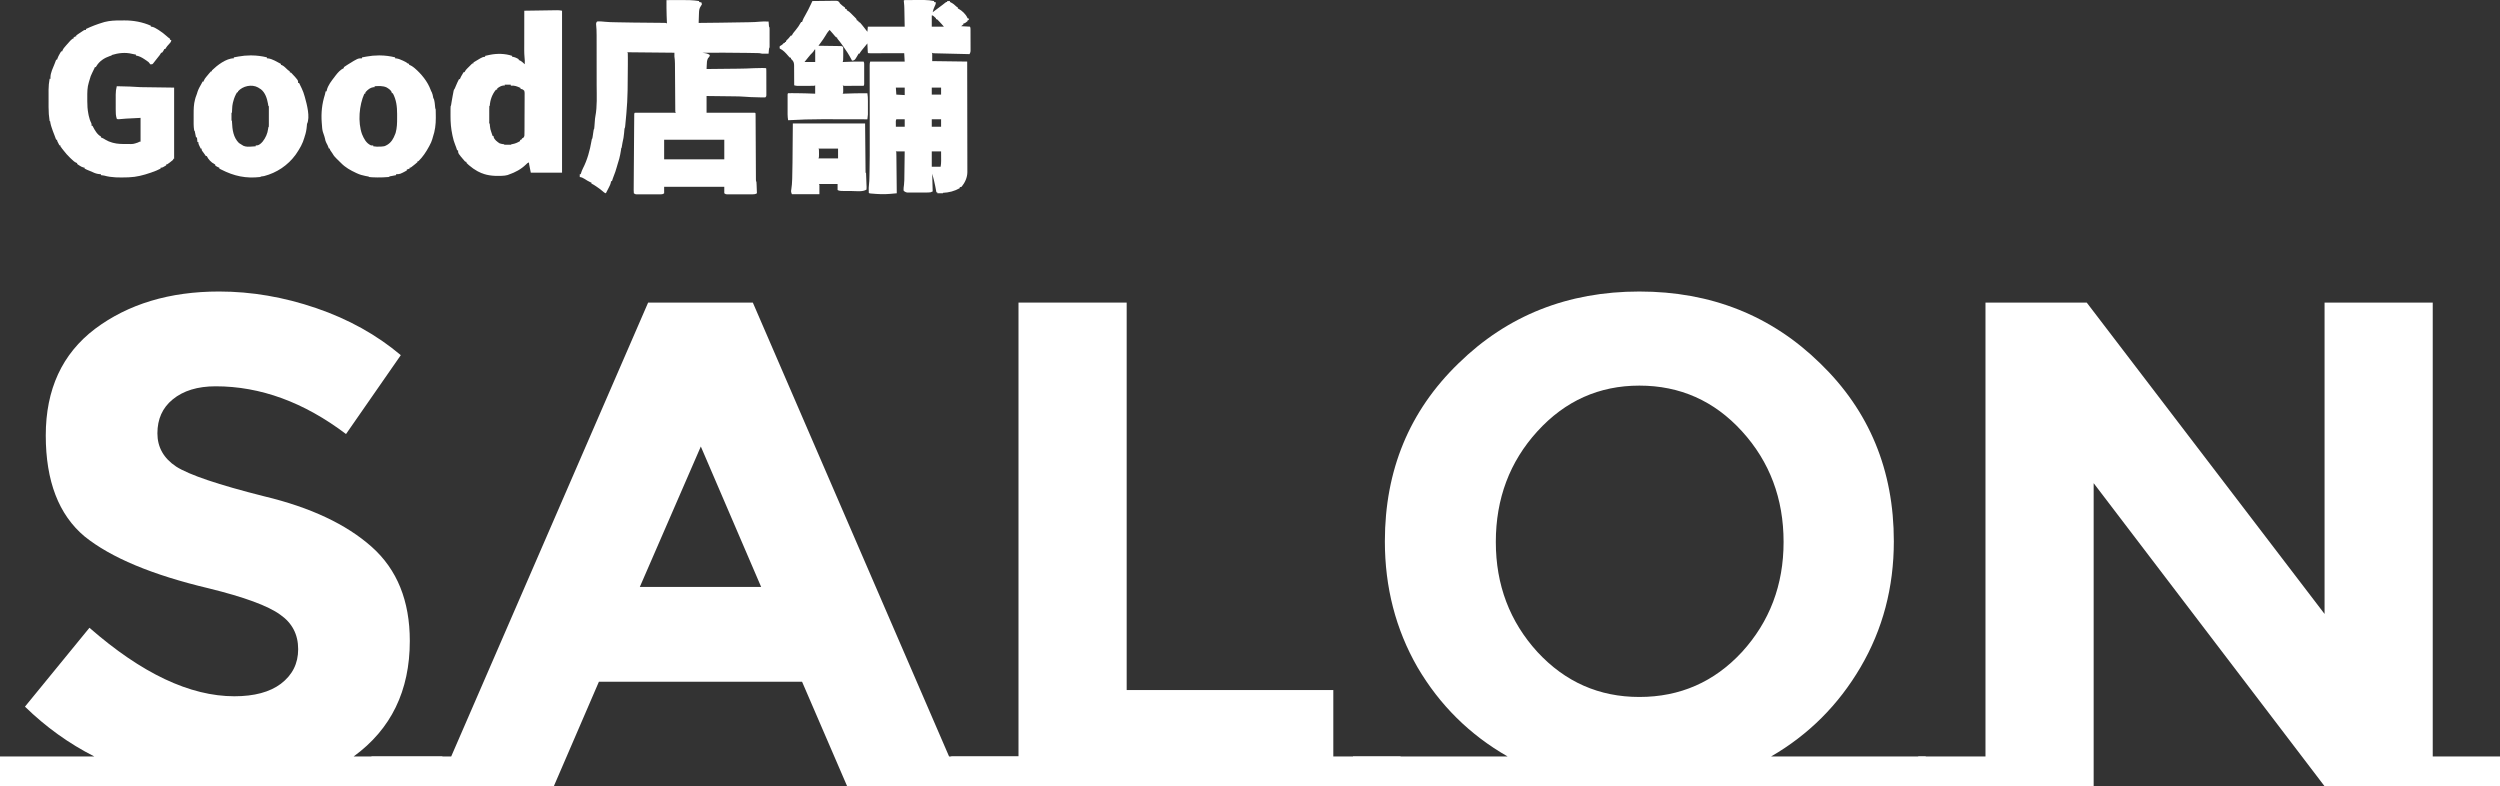
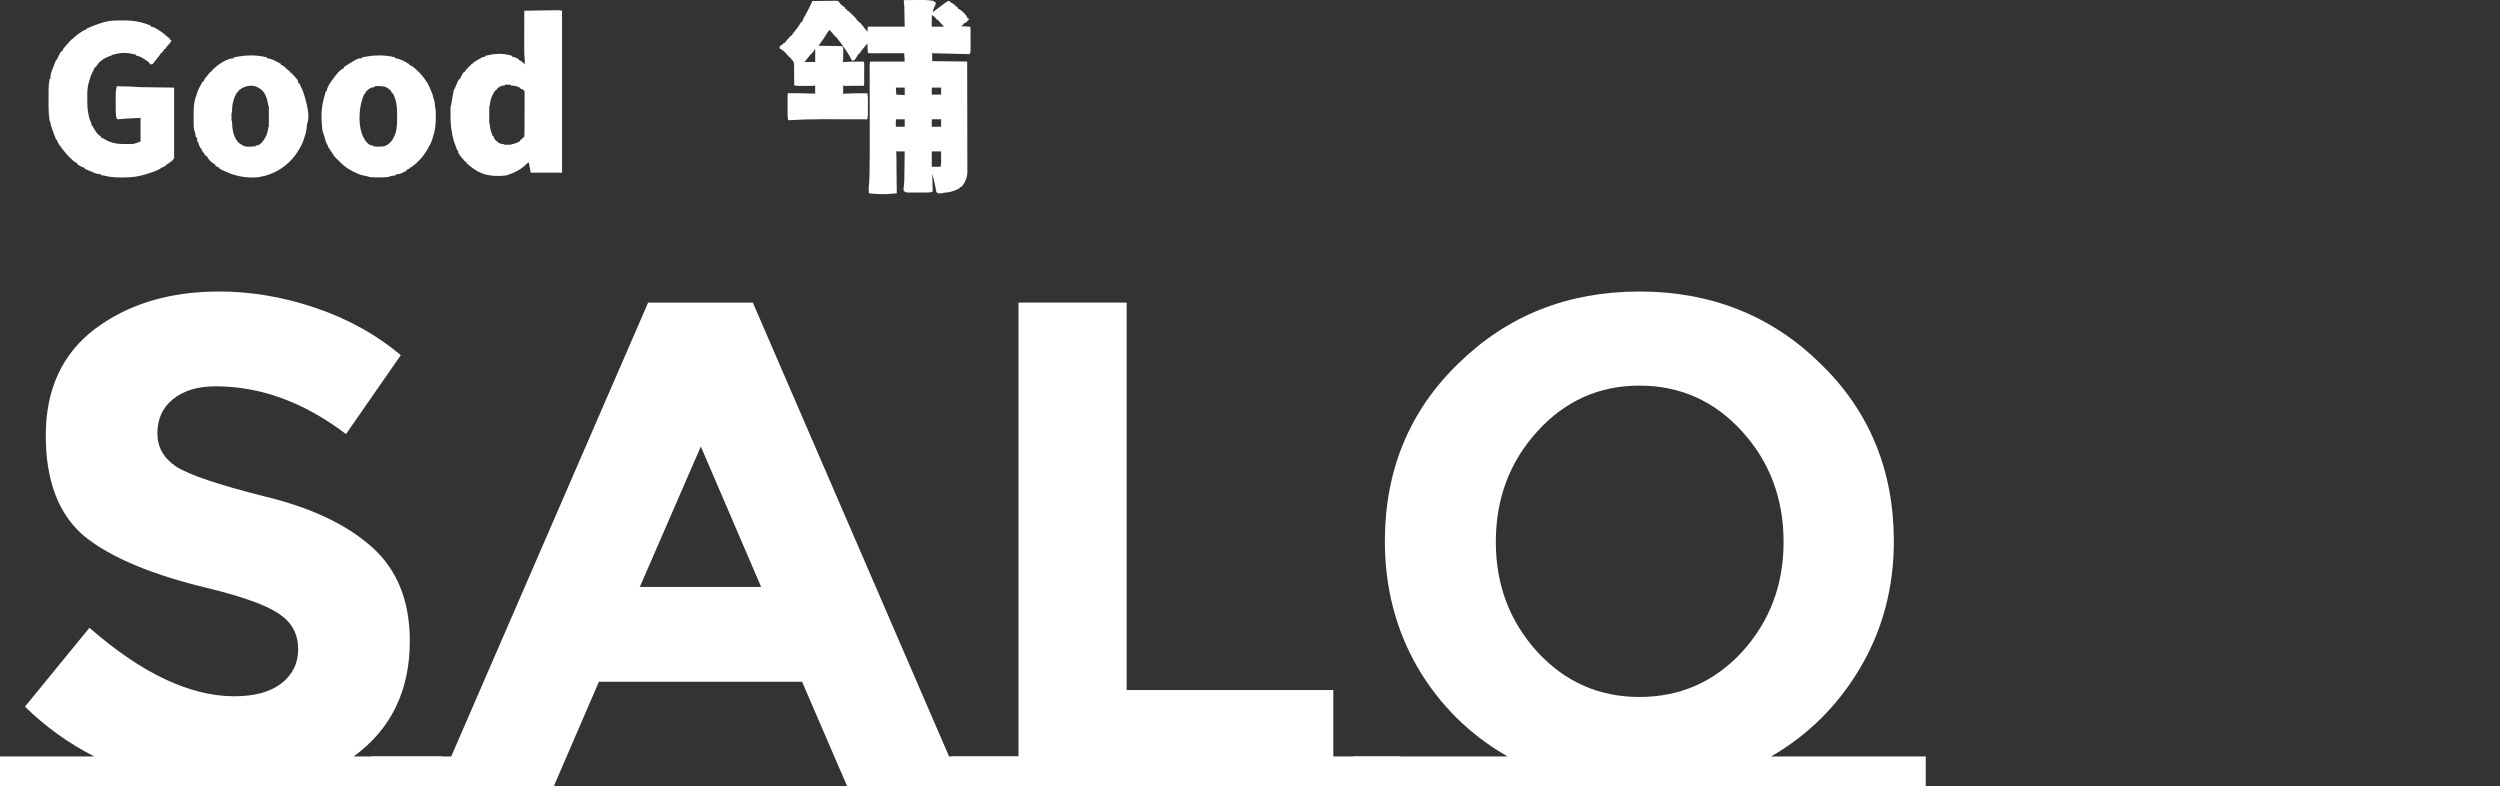
<svg xmlns="http://www.w3.org/2000/svg" fill="none" height="178" viewBox="0 0 566 178" width="566">
  <rect x="0" y="0" width="566" height="178" fill="#333333" stroke="none" />
  <g fill="#fff">
    <path d="m205.22.011c.158-.001.158-.001.32-.002.173-0.0.173-0.0.35-0.0.178-.001.178-.001.36-.001.252-.001.505-.001.757-.001.383-0.0.766-.002 1.148-.004.246-0.0.491-.001.737-.001.113-.001.226-.002.343-.002.767.002 1.492.09 2.244.237v.211c.209.052.209.052.423.105-.044.351-.146.62-.31.929-.221.42-.33.821-.429 1.284.076-.057.153-.115.232-.174.106-.079.213-.159.322-.241.085-.064.085-.064.171-.129.296-.222.593-.443.889-.664.109-.082.219-.164.332-.248.15-.112.15-.112.303-.226.194-.147.384-.298.571-.454.241-.183.241-.183.452-.183 0-.07 0-.139 0-.211h.633v.211c.059.028.118.057.178.086.519.266.892.55 1.3.968.105.07.209.139.317.211v.211c.061.028.122.056.186.085.732.391 1.574 1.179 1.926 1.936.096.23.096.23.421.298-.035.104-.07.209-.105.316-.07 0-.14 0-.212 0v.211c-.154.136-.154.136-.356.277-.066.047-.132.094-.2.142-.183.108-.183.108-.394.108v.211c-.174.139-.348.278-.527.422.661.035 1.323.07 2.005.105.132.264.12.445.121.741.001.166.001.166.002.335v.363c.001.123.001.245.002.372v.78c.001.398.002.796.004 1.194.001.252.001.504.001.757.001.119.002.239.002.362 0 .111 0 .222-.001.337.001.098.001.195.001.296-.028.275-.098.447-.237.683-1.084-.025-2.168-.051-3.251-.077-.503-.012-1.006-.024-1.51-.036-.485-.011-.97-.023-1.455-.035-.186-.004-.371-.009-.557-.013-.259-.006-.518-.012-.777-.019-.077-.002-.154-.003-.234-.005-.531-.015-.531-.015-.766-.132.034.07.069.139.105.211v1.686c2.613.035 5.225.07 7.917.105.007 3.273.013 6.546.016 9.819 0 .387.001.773.001 1.16v.233c.002 1.245.004 2.491.007 3.736.003 1.278.005 2.557.006 3.835 0 .789.001 1.577.004 2.366.002.605.002 1.21.002 1.815 0 .248 0 .496.002.744.001.339.001.678 0 1.016.001.098.002.195.003.296-.009 1.239-.529 2.375-1.308 3.327-.227.073-.227.073-.422.105v.211c-1.173.672-2.453.998-3.8 1.054v.105c-.418 0-.836 0-1.267 0 0-.07 0-.139 0-.211-.069 0-.139 0-.211 0-.027-.151-.027-.151-.054-.306-.142-.783-.297-1.561-.48-2.335-.017-.073-.034-.145-.052-.22-.109-.456-.235-.903-.364-1.354.035 1.321.07 2.643.106 4.005-.406.202-.545.237-.976.24-.11.001-.22.002-.334.003-.178-0-.178-0-.359-0-.183.001-.183.001-.371.001-.258.001-.517.001-.776 0-.395-0-.791.002-1.187.005-.251 0-.502 0-.754 0-.118.001-.236.002-.358.003-.111-.001-.221-.001-.335-.002-.146 0-.146 0-.294 0-.332-.048-.532-.159-.801-.356-.055-.232-.055-.232-.039-.494.005-.128.005-.128.01-.258.021-.214.049-.428.082-.64.088-.707.078-1.42.086-2.131.002-.157.005-.314.007-.471.006-.411.011-.822.016-1.233.005-.42.011-.841.017-1.261.011-.823.022-1.646.032-2.469-.661 0-1.323 0-2.005 0 .035.07.069.139.105.211.013.293.02.583.022.875.001.09.002.181.003.274.004.3.006.6.009.9.002.208.004.415.006.623.006.547.011 1.094.017 1.641.005.558.011 1.116.017 1.674.011 1.095.022 2.191.032 3.286-.389.035-.778.069-1.167.104-.11.01-.22.02-.332.03-1.439.127-2.825.059-4.263-.077-.087-.008-.174-.017-.264-.025-.202-.031-.202-.031-.307-.137-.011-.248-.014-.496-.014-.744 0-.136 0-.272 0-.412.004-.279.028-.534.065-.813.061-.47.078-.937.087-1.411.002-.092.005-.184.007-.278.007-.303.013-.607.019-.91.002-.106.005-.212.007-.322.05-2.444.052-4.887.047-7.331-.001-.606-.002-1.213-.002-1.819-.001-1.527-.003-3.053-.005-4.58-.003-1.665-.005-3.33-.006-4.996-.001-.718-.002-1.437-.003-2.155-.001-.443-.001-.886-.001-1.329-.001-.206-.001-.411-.002-.617 0-.28 0-.559 0-.839-.001-.082-.001-.164-.001-.248 0-.333.012-.595.118-.913h7.811c-.034-.626-.069-1.252-.105-1.897-.246.001-.492.001-.745.002-.809.002-1.619.003-2.429.004-.491.001-.982.001-1.473.003-.474.001-.948.002-1.421.002-.181 0-.363.001-.544.001-.252.001-.505.001-.758.001-.113.001-.113.001-.229.001-.517-.001-.517-.001-.635-.118-.016-.157-.026-.314-.033-.471-.007-.142-.007-.142-.013-.287-.005-.1-.009-.199-.013-.302-.005-.1-.009-.2-.014-.303-.011-.248-.022-.496-.032-.744-.414.474-.812.956-1.194 1.456-.07.09-.07.09-.141.183-.252.326-.252.326-.46.68-.069 0-.139 0-.211 0-.027.058-.055.117-.083.177-.144.276-.305.532-.477.792-.061.093-.122.185-.184.281-.241.265-.382.301-.733.331-.072-.142-.072-.142-.144-.286-.541-1.055-1.171-2.019-1.862-2.98-.08-.113-.161-.226-.243-.342-.294-.409-.59-.811-.918-1.193-.211-.257-.211-.257-.211-.468-.07 0-.14 0-.211 0-.157-.155-.157-.155-.337-.369-.065-.076-.129-.152-.196-.231-.102-.121-.102-.121-.206-.244-.139-.158-.277-.316-.416-.474-.108-.123-.215-.246-.323-.369-.081.093-.161.187-.244.283-.068.079-.068.079-.138.159-.176.228-.317.468-.463.717-.386.632-.792 1.24-1.239 1.831-.044.058-.087.115-.132.174-.105.14-.211.279-.317.419.066.001.133.002.202.003.696.009 1.391.02 2.086.031.26.004.519.008.779.011.373.005.745.011 1.118.017.116.001.233.002.353.004.108.002.216.004.327.006.095.001.19.003.288.004.23.029.23.029.441.24.026.299.026.299.024.678v.411c-.001.071-.002.142-.002.215-.002.216-.002.432-.002.648-.005 1.059-.005 1.059-.126 1.42.131-.008.262-.015.396-.023 1.453-.079 2.9-.095 4.354-.082.127.254.119.412.12.696 0 .101 0 .201.001.305-.001.163-.001.163-.001.33v.338.708c-.001.362 0 .724 0 1.087v.687c0 .109 0 .218.001.33-.001.151-.001.151-.001.305 0 .089-.001.177-.001.269-.013.216-.013.216-.119.427-.642.003-1.285.004-1.927.006-.219.001-.438.001-.656.002-.314.001-.628.002-.942.002-.098.001-.196.001-.298.002-.09 0-.181 0-.275 0-.08 0-.16.001-.243.001-.197-.013-.197-.013-.409-.118.035.07.07.139.106.211.01.246.014.492.013.738 0 .133.001.265.001.402-.014.336-.014.336-.12.547.076-.003.152-.006.23-.01 1.789-.074 3.574-.111 5.365-.096.098.58.121 1.138.119 1.725.001.093.001.186.001.281 0 .196 0 .391-.001.586 0 .297 0 .594.001.891 0 .191 0 .382-.001.572.001.088.001.176.001.266 0 .126 0 .126-.001.255v.22c-.019.371-.07.735-.119 1.103-.064-0-.129-0-.195-.001-1.589-.005-3.178-.008-4.767-.01-.768-.001-1.537-.003-2.305-.005-.89-.003-1.78-.004-2.67-.005-.073 0-.145 0-.22 0-2.6 0-5.192.074-7.788.231-.068-.438-.118-.861-.119-1.304 0-.105-.001-.21-.001-.319 0-.111.001-.222.001-.337 0-.173 0-.173-.001-.35 0-.243.001-.486.001-.73.001-.374 0-.748-.001-1.122 0-.236.001-.473.001-.709 0-.112-.001-.225-.001-.341 0-.103.001-.206.001-.312 0-.091 0-.182 0-.276.014-.208.014-.208.119-.313.182-.011.364-.014.546-.014.117-0.0.234-0.0.354-.001.192.001.192.001.387.001.13 0.0.26 0.0.394.001 1.482.007 2.961.06 4.442.118 0-.626 0-1.252 0-1.897-.07.035-.14.07-.211.105-.303.01-.604.015-.907.014-.09 0-.18 0-.273 0-.191 0-.381-0-.572-.001-.292-.001-.583 0-.875.001-.185-0-.371-0-.556-.001-.087 0-.174.001-.264.001-.082-0-.164-.001-.248-.001-.071-0-.143-0-.217-0-.219-.014-.416-.059-.627-.119 0-.064 0-.129 0-.195 0-.672-.004-1.344-.011-2.016-.002-.251-.002-.501-.002-.752 0-.361-.004-.721-.008-1.082.001-.111.002-.223.003-.338-.011-.55-.039-.896-.41-1.319-.058-.055-.116-.11-.176-.167-.135-.139-.135-.139-.135-.35-.157-.052-.157-.052-.317-.105-.155-.161-.155-.161-.323-.369-.528-.621-1.134-1.302-1.894-1.633-.033-.244-.033-.244 0-.527.238-.165.238-.165.528-.316.114-.114.114-.114.231-.231.063-.063.126-.126.191-.191h.211c0-.07 0-.139 0-.211h.212c.034-.104.069-.209.105-.316.174-.178.35-.353.528-.527.096-.115.19-.232.284-.349.08-.093.161-.187.244-.283h.211c.029-.062.058-.125.088-.189.116-.22.239-.392.398-.583.054-.065.107-.129.162-.196.056-.068.112-.135.17-.205.447-.545.843-1.086 1.178-1.709.038-.058.076-.115.115-.175h.211c.025-.087.051-.175.077-.265.155-.425.362-.794.589-1.184.495-.863.938-1.737 1.355-2.64.056-.123.113-.245.171-.371.043-.093.086-.186.13-.282.819-.013 1.638-.023 2.457-.029.279-.003.558-.006.837-.011.4-.006.8-.009 1.201-.012.187-.004.187-.004.378-.008.867-0.0.867-0 1.212.314.048.09.095.18.143.273.139.133.282.263.429.389.071.061.142.123.215.186.214.18.214.18.517.374v.211c.209.104.209.104.422.211v.211c.061.026.122.053.184.08.271.148.454.318.672.536.08.079.16.158.242.24.082.083.164.165.248.251.084.083.168.165.254.251.079.079.158.158.239.24.073.073.145.145.22.22.158.185.158.185.158.396.139.07.279.139.422.211v.211c.105.035.209.07.317.105.213.231.213.231.449.527.083.104.166.208.252.315.082.105.164.209.249.317.112.142.112.142.226.288.172.22.343.44.513.661.035-.383.07-.765.105-1.159h8.339c-.015-.798-.03-1.595-.046-2.417-.004-.25-.009-.5-.014-.757-.004-.201-.008-.402-.012-.602-.002-.102-.003-.204-.005-.309-.01-.474-.032-.938-.09-1.408-.014-.134-.029-.269-.044-.407.172-.172.364-.12.602-.121zm5.732 3.493v2.529h2.744c-.374-.436-.733-.853-1.135-1.258-.08-.081-.16-.163-.242-.247-.187-.205-.187-.205-.417-.182 0-.07 0-.139 0-.211-.157-.167-.157-.167-.357-.329-.066-.057-.132-.114-.2-.172-.173-.151-.173-.151-.393-.131zm-26.495 7.693c-.096.146-.191.293-.282.443-.196.266-.434.484-.668.717-.163.191-.324.384-.482.58-.078.097-.157.194-.237.293-.218.271-.436.542-.653.813h2.428c0-.939 0-1.878 0-2.845-.035 0-.07 0-.106 0zm18.367 8.641c.035.522.069 1.043.105 1.581.627.035 1.254.07 1.9.105 0-.556 0-1.113 0-1.686-.661 0-1.323 0-2.005 0zm8.128 0v1.581h2.111c0-.522 0-1.043 0-1.581-.697 0-1.394 0-2.111 0zm-8.023 7.166c-.158.317-.115.61-.112.962.002.239.005.478.007.725h2.005c0-.556 0-1.113 0-1.686-.627 0-1.254 0-1.9 0zm8.023 0v1.686h2.111c0-.556 0-1.113 0-1.686-.697 0-1.394 0-2.111 0zm0 7.271v3.478h2.005c.078-.469.118-.85.116-1.317 0-.126-.001-.253-.001-.383-.001-.13-.002-.261-.003-.395 0-.133-.001-.266-.001-.403-.001-.327-.003-.654-.005-.981-.697 0-1.394 0-2.111 0z" />
-     <path d="m150.891.026c.764-.005 1.528-.009 2.292-.012.259-.001.518-.002.777-.004 1.456-.01 2.88 0 4.32.227v.211c.174.035.348.07.528.105.068.185.068.185.105.422-.101.207-.101.207-.25.415-.369.518-.395 1.003-.416 1.629-.005.127-.009.253-.014.384-.004.131-.008.263-.012.398-.007.2-.007.2-.014.404-.011.329-.022.657-.032.986 1.098-.012 2.197-.023 3.296-.036.51-.006 1.021-.011 1.532-.017 2.142-.022 4.284-.051 6.426-.103.086-.002.171-.004.259-.006.837-.02 1.669-.044 2.502-.133.368-.035.73-.032 1.099-.029.136.001.273.002.413.003.101.001.202.002.306.004.006.081.013.162.019.246.014.159.014.159.027.32.009.105.017.21.026.319.018.272.018.272.139.485.01.145.014.291.014.437 0 .09 0 .18.001.273-.001.146-.001.146-.001.295v.302.634c-.001.324 0 .648 0 .972v.615c0 .097.001.195.001.295-.001.09-.001.18-.001.273 0 .119 0 .119-.001.241-.013.196-.013.196-.118.407-.025.197-.044.395-.06.593-.009.106-.018.211-.027.32-.006.081-.012.163-.019.246-.275.003-.55.005-.825.007-.078.001-.156.002-.236.003-.343.002-.617-.006-.945-.115-.155-.012-.31-.019-.466-.022-.096-.002-.191-.004-.29-.006-.105-.002-.211-.004-.319-.005-.112-.002-.223-.004-.338-.007-.374-.007-.747-.013-1.12-.019-.128-.002-.255-.004-.387-.007-3.354-.058-6.709-.05-10.063-.039.12.02.12.02.242.04.157.027.157.027.318.055.103.018.207.035.314.053.32.07.554.181.815.379-.062.356-.172.488-.422.738-.256.486-.257.972-.277 1.508-.004.088-.009.176-.013.267-.01.216-.018.432-.027.648 1.147-.011 2.294-.023 3.441-.036.533-.006 1.066-.011 1.599-.017.516-.005 1.032-.011 1.548-.016.195-.002.39-.004.585-.006 1.19-.011 2.376-.047 3.564-.113.562-.031 1.123-.039 1.686-.036.095-0.0.19-.001.288-.001.681.001.681.001.8.12.011.196.015.393.016.589.001.189.001.189.002.382v.415c0 .141.001.282.001.423.001.296.001.592.001.888 0 .38.001.76.003 1.14.001.291.001.583.001.875 0 .208.002.417.003.625-.001.126-.001.252-.001.383v.338c-.026.265-.026.265-.237.475-.296.012-.581.012-.877.001-.088-.002-.176-.005-.266-.007-.188-.005-.375-.011-.562-.017-.282-.009-.565-.017-.847-.025-.183-.005-.365-.011-.548-.016-.083-.002-.166-.005-.251-.007-.451-.015-.897-.044-1.347-.087-.846-.073-1.692-.077-2.541-.086-.175-.002-.351-.004-.527-.007-.458-.006-.916-.011-1.374-.016-.552-.006-1.104-.013-1.656-.02-.835-.01-1.669-.02-2.504-.029v3.794c.498-.001.498-.001 1.006-.002 1.094-.002 2.188-.003 3.283-.004.663-.001 1.327-.001 1.991-.003.64-.001 1.279-.002 1.919-.002.245-0.0.49-.001.735-.001.341-.001.683-.001 1.024-.001.154-.001.154-.001.31-.001.139 0.0.139 0.0.28 0.0.081-0.0.162-0.0.245-0.0.185.013.185.013.29.118.012.197.015.394.016.591.001.128.002.257.003.389 0 .143.001.287.001.43.001.15.002.3.003.45.002.324.004.648.005.972.002.512.005 1.024.008 1.536.006 1.087.012 2.174.017 3.26.006 1.172.012 2.345.019 3.517.003.509.005 1.018.007 1.527.002.317.004.633.006.95.001.147.001.294.002.441 0 .2.002.401.003.601 0 .112.001.225.002.34.002.289.002.289.119.593.016.194.027.389.034.584.004.113.009.226.013.343.004.118.009.236.013.357.004.119.009.238.014.361.011.294.022.589.032.884-.365.222-.652.237-1.076.238-.132.001-.264.001-.4.002-.144-0-.287-.001-.431-.001-.148 0-.295 0-.443.001-.309 0-.619-0-.928-.001-.396-.001-.793-.001-1.189.001-.305.001-.61.001-.915 0-.146-0-.292 0-.438.001-.204.001-.408-0-.612-.001-.117-0-.233-0-.352-.001-.288-.027-.288-.027-.605-.238 0-.487 0-.974 0-1.475-4.493 0-8.987 0-13.617 0v1.475c-.361.241-.493.237-.919.238-.185.001-.185.001-.375.002-.133-.001-.267-.001-.404-.001-.137 0-.274 0-.416.001-.29 0-.58-0-.87-.001-.371-.001-.743-.001-1.114.001-.355.001-.709 0-1.064-0-.134 0-.267.001-.405.001-.123-.001-.247-.001-.374-.002-.109-0-.218-0-.331-.001-.272-.027-.272-.027-.589-.238-.037-.309-.037-.309-.034-.713 0-.074 0-.148 0-.225 0-.25.003-.499.006-.749.001-.178.002-.357.003-.535.002-.486.006-.971.011-1.457.005-.507.007-1.014.01-1.521.006-.852.012-1.703.02-2.555.009-1.095.017-2.189.023-3.284.006-.939.013-1.879.02-2.818.002-.303.004-.606.006-.908.004-.475.008-.95.012-1.425.001-.175.003-.35.004-.524.001-.238.004-.475.006-.713.001-.133.002-.267.003-.404.016-.295.016-.295.121-.401.29-.01.576-.013.865-.012h.275c.301 0 .602.001.903.002.208 0.0.416 0.0.624 0.0.549 0 1.098.002 1.647.003.559.001 1.119.002 1.679.002 1.098.001 2.197.003 3.296.005-.035-.07-.069-.139-.105-.211-.011-.156-.015-.312-.016-.469-.001-.099-.002-.197-.003-.299 0-.108-.001-.217-.001-.329-.002-.171-.002-.171-.003-.345-.002-.248-.003-.496-.005-.745-.002-.393-.005-.786-.008-1.179-.006-.835-.012-1.669-.017-2.504-.006-.965-.013-1.931-.02-2.896-.003-.387-.005-.774-.007-1.161-.002-.238-.004-.476-.006-.714 0-.107-.001-.215-.001-.325-.005-.537-.046-1.044-.124-1.576 0-.278 0-.556 0-.843-3.519-.035-7.037-.07-10.661-.105.034.07.069.139.105.211.011.318.015.632.014.95 0 .099 0 .198.001.3 0 .33-.001.66-.002.99v.344c-.003 1.738-.018 3.477-.047 5.215-.003.237-.007.475-.01.712-.025 1.702-.123 3.389-.273 5.084-.007.089-.015.178-.023.27-.044.507-.092 1.015-.142 1.522-.013.143-.026.286-.04.429-.019.202-.019.202-.039.407-.011.118-.023.237-.035.359-.037.28-.037.28-.143.491-.019.144-.034.289-.045.433-.008.087-.015.175-.023.265-.012.14-.012.14-.024.283-.069.758-.176 1.472-.366 2.21-.064.264-.106.518-.136.787-.039.342-.039.342-.145.448-.032.195-.06.39-.085.586-.084.567-.197 1.118-.337 1.673-.026.104-.026.104-.053.211-.106.413-.233.814-.369 1.218-.063.213-.124.426-.185.639-.192.672-.396 1.327-.669 1.972-.159.387-.286.785-.413 1.183-.069 0-.139 0-.211 0-.009.087-.018.173-.027.263-.097.454-.279.817-.494 1.226-.038.074-.076.148-.115.224-.073.141-.146.282-.219.423-.104.2-.206.402-.306.604-.322-.107-.416-.182-.653-.408-.434-.389-.899-.719-1.379-1.047-.074-.051-.147-.101-.223-.153-.332-.225-.655-.43-1.017-.604 0-.07 0-.139 0-.211-.071-.025-.142-.05-.215-.075-.466-.202-.884-.477-1.313-.748-.369-.228-.671-.393-1.111-.442 0-.209 0-.417 0-.632h.211c.027-.088.027-.088.054-.178.129-.404.263-.79.461-1.166.973-1.869 1.573-4.079 1.923-6.153.086-.503.086-.503.201-.618.03-.146.054-.293.076-.441.013-.089.027-.178.041-.27.013-.094.027-.187.041-.284.027-.184.055-.369.083-.553.012-.082.024-.164.036-.249.039-.206.039-.206.145-.417.022-.185.039-.37.053-.555.009-.111.017-.222.026-.337.009-.117.018-.233.027-.353.017-.229.034-.458.052-.687.008-.102.016-.204.023-.309.03-.289.03-.289.081-.532.435-2.265.297-4.722.291-7.019-.001-.445-.001-.89-.001-1.335 0-.744-.001-1.489-.002-2.233-.002-.857-.003-1.713-.003-2.57 0-.921 0-1.842-.001-2.763 0-.262-.001-.524-.001-.787 0-.413 0-.825-.001-1.238-.001-.15-.001-.3-.001-.45 0-.834-.027-1.651-.119-2.48-.002-.274-.002-.274.209-.59.288-.035.288-.035.64-.026.115.002.229.003.347.005.386.021.386.021.768.072.809.091 1.625.093 2.439.111.091.002.182.004.276.007 2.497.059 4.993.079 7.49.101.506.004 1.012.009 1.518.015.19.002.38.004.57.005.262.002.523.005.784.007.078 0.0.155.001.235.001.532.007.532.007.767.124-.003-.077-.007-.154-.01-.234-.015-.365-.029-.731-.043-1.096-.005-.121-.01-.243-.015-.368-.045-1.19-.043-2.38-.038-3.571zm-.528 31.615v4.426h13.617c0-1.461 0-2.921 0-4.426-4.493 0-8.987 0-13.617 0z" />
    <path d="m27.35 4.63c.283 0.0.565-.002.848-.005 2.046-.007 4.067.367 5.948 1.197v.211c.086.007.172.014.26.021.49.111.854.334 1.277.599.125.077.125.077.252.155.662.417 1.259.885 1.842 1.406.263.242.263.242.523.422.057.046.115.091.174.138v.211c.104.035.209.07.317.105-.057.427-.276.636-.567.942-.257.27-.474.51-.664.83-.046.076-.093.152-.141.23-.07 0-.139 0-.211 0-.028.061-.057.122-.086.184-.128.243-.263.45-.442.659-.07 0-.139 0-.211 0-.026.058-.052.117-.078.177-.159.293-.354.528-.568.785-.405.483-.79.977-1.167 1.483-.193.19-.193.19-.615.19-.143-.174-.283-.35-.422-.527-.245-.198-.507-.369-.772-.54-.067-.045-.135-.09-.204-.137-.586-.386-1.171-.692-1.874-.798 0-.07 0-.139 0-.211-.124-.02-.124-.02-.251-.04-.196-.034-.393-.069-.586-.12-1.553-.388-3.145-.206-4.653.265v.105c-.133.039-.266.078-.403.118-1.238.422-2.366 1.142-3.048 2.288-.069.113-.069.113-.139.228-.07 0-.139 0-.211 0-.027.073-.055.145-.083.22-.145.347-.316.673-.491 1.005-.281.546-.489 1.072-.629 1.673-.064.264-.064.264-.166.559-.361 1.118-.353 2.284-.347 3.446.001.263 0 .526-.001.788-.001.968.052 1.893.24 2.847.025.132.05.264.075.4.137.609.297 1.161.583 1.718.081.201.081.201.081.622h.211c.034.07.067.141.101.213.392.772.99 1.807 1.799 2.211v.211c.077.028.153.057.233.086.289.122.533.265.797.434.488.297.955.489 1.504.639.07.02.141.041.214.062.994.271 1.996.271 3.019.268.125 0.0.251.001.38.001 1.153.024 1.153.024 2.226-.337.37-.204.37-.204.6-.204 0-1.774 0-3.547 0-5.375-.638.033-1.276.065-1.933.099-.199.01-.398.02-.603.03-.162.008-.323.017-.485.025-.086.004-.172.009-.261.013-.565.031-1.127.074-1.69.139-.202.009-.202.009-.413-.097-.236-.704-.242-1.377-.239-2.114-0-.121-0-.241-.001-.365-0-.254 0-.508.001-.762.001-.387 0-.773-.001-1.16 0-.248 0-.495.001-.743-0-.115-.001-.229-.001-.347.004-.661.072-1.246.24-1.886.495.013.991.026 1.486.039.168.004.335.009.503.013.244.006.488.013.733.02.072.002.144.004.218.005.817.023 1.626.082 2.443.133 2.508.035 5.016.07 7.6.105v16.123c-.07 0-.139 0-.211 0v.211c-.221.189-.441.366-.673.54-.064.049-.127.099-.193.149-.479.364-.479.364-.718.364v.211c-.151.089-.303.176-.455.264-.085.049-.169.098-.256.148-.239.115-.239.115-.555.115v.211c-.652.344-1.309.604-2.006.843-.099.035-.198.07-.3.105-1.592.547-3.185.966-4.872 1.021-.118.004-.236.008-.358.012-1.759.05-3.534.085-5.237-.401-.246-.044-.49-.076-.739-.105 0-.07 0-.139 0-.211-.063-.002-.126-.003-.19-.004-.662-.038-1.158-.204-1.752-.494-.241-.117-.478-.215-.73-.305-.356-.133-.686-.285-1.023-.461 0-.07 0-.139 0-.211-.112-.015-.112-.015-.226-.03-.358-.089-.606-.239-.916-.438-.103-.065-.206-.13-.312-.197-.078-.059-.155-.118-.235-.178 0-.07 0-.139 0-.211-.07-.02-.14-.039-.213-.06-.452-.217-.773-.538-1.133-.882-.075-.071-.15-.142-.227-.215-.586-.562-1.105-1.145-1.594-1.794-.065-.083-.13-.166-.198-.251-.436-.561-.436-.561-.436-.803-.07 0-.139 0-.211 0-.088-.171-.176-.342-.264-.514-.073-.143-.073-.143-.148-.289-.116-.251-.116-.251-.116-.462-.07 0-.139 0-.211 0-.065-.173-.065-.173-.131-.35-.057-.153-.115-.307-.172-.46-.029-.076-.057-.152-.086-.23-.116-.308-.232-.616-.356-.921-.12-.306-.219-.616-.316-.929-.036-.115-.072-.23-.109-.349-.09-.325-.152-.642-.201-.975-.035 0-.07 0-.106 0-.164-1.054-.242-2.071-.239-3.139-0-.143-0-.287-.001-.43-0-.297 0-.595.001-.892.001-.377.001-.754-.001-1.131-.001-.295-.001-.59 0-.885 0-.205-0-.411-.001-.616.004-.85.087-1.661.24-2.497h.211c-.013-.14-.013-.14-.026-.283.002-1.086.584-2.201.976-3.194.107-.281.212-.562.317-.843h.211c.027-.09.054-.181.083-.274.134-.372.299-.689.498-1.03.064-.112.128-.223.195-.338.058-.084.115-.168.175-.254h.211c.022-.072.045-.144.068-.219.186-.402.444-.696.736-1.026.057-.065.113-.13.171-.196.943-1.072.943-1.072 1.346-1.404h.211c0-.07 0-.139 0-.211.365-.316.365-.316.633-.316 0-.07 0-.139 0-.211.169-.14.169-.14.405-.297.084-.056.169-.113.256-.171.089-.059.178-.117.27-.177.088-.059.176-.119.267-.18.085-.056.169-.112.257-.17.117-.077.117-.077.236-.156.21-.113.21-.113.527-.113 0-.07 0-.139 0-.211 1.253-.589 2.532-1.082 3.859-1.475.116-.035.231-.07.35-.105 1.215-.313 2.42-.352 3.667-.349z" />
    <path d="m127.246 2.422v36.673c-2.333 0-4.667 0-7.072 0-.422-2.108-.422-2.108-.422-2.318-.327.109-.44.226-.673.466-1.11 1.079-2.413 1.771-3.866 2.274-.1.038-.199.076-.302.115-.402.116-.793.149-1.209.168-.083.004-.166.008-.251.012-1.78.07-3.495-.084-5.099-.928-.095-.048-.19-.096-.287-.146-.657-.357-1.23-.774-1.798-1.257-.065-.056-.131-.111-.198-.169-.159-.139-.311-.284-.462-.431 0-.07 0-.139 0-.211-.104-.035-.209-.07-.316-.105-1.584-1.828-1.584-1.828-1.584-2.529-.069 0-.139 0-.211 0-.018-.056-.036-.112-.054-.17-.026-.079-.051-.157-.078-.238-.024-.076-.049-.152-.074-.23-.064-.181-.132-.361-.206-.538-.278-.659-.459-1.306-.604-2.005-.021-.098-.043-.195-.065-.296-.311-1.457-.429-2.863-.418-4.348.002-.274.002-.547.002-.821 0-.175.001-.349.002-.524 0-.082 0-.163 0-.247.005-.569.005-.569.123-.805.036-.21.069-.421.099-.632.077-.516.164-1.026.271-1.536.037-.181.072-.362.105-.543.017-.094.035-.188.053-.285.015-.085.03-.169.046-.256.059-.224.059-.224.271-.54.086-.199.169-.399.25-.599.212-.516.442-1.013.7-1.508h.211c.028-.076.056-.152.085-.231.125-.295.272-.552.442-.823.082-.147.082-.147.165-.296.05-.076.1-.152.152-.231h.211c.028-.062.055-.123.083-.187.137-.251.286-.42.488-.622.105-.105.105-.105.211-.212.073-.072.146-.144.221-.218.073-.073.146-.147.221-.223.069-.069.139-.139.211-.21.064-.064.128-.127.194-.193.166-.138.166-.138.377-.138 0-.07 0-.139 0-.211.1-.057.2-.113.303-.171.417-.237.826-.487 1.235-.739.373-.21.669-.355 1.101-.355 0-.07 0-.139 0-.211.23-.051.461-.101.692-.151.129-.028.258-.056.39-.085 1.649-.331 3.434-.298 5.04.237v.211c.087.009.174.017.264.026.45.096.812.282 1.214.501v.211c.104.029.104.029.211.059.455.218.793.548 1.161.889.003-.169.005-.338.007-.507.001-.141.001-.141.003-.285-.008-.283-.03-.548-.063-.828-.091-.982-.066-1.97-.063-2.955 0-.218 0-.436 0-.654.001-.57.002-1.141.003-1.711.001-.584.002-1.167.002-1.751.001-1.142.003-2.285.005-3.427 1.037-.016 2.074-.032 3.111-.047.481-.007.963-.014 1.444-.022.465-.007.93-.014 1.394-.021.178-.003.355-.005.532-.008.248-.004.497-.007.745-.011.11-.002.11-.002.222-.004.394-.004.71.033 1.102.112zm-12.983 16.756v.211c-.124-.02-.124-.02-.251-.04-.559.058-.994.333-1.438.672v.211c-.104.035-.209.07-.317.105-.833 1.015-1.284 2.285-1.372 3.583-.052.052-.052.052-.105.105-.011.295-.015.588-.014.883 0 .088-.001.177-.001.268 0 .188 0 .375.001.562 0 .288 0 .576-.001.864 0 .182 0 .363.001.545-.001.087-.001.173-.001.263-.037.395-.037.395.12.725.02.164.034.329.046.494.04.429.116.788.271 1.192.058.171.115.342.171.514.028.082.055.165.084.249.02.061.041.122.062.185h.211c.008.077.016.154.025.233.175.639.819 1.107 1.36 1.453.347.12.677.174 1.042.211v.105h1.584c0-.035 0-.07 0-.105.065-.009.13-.018.197-.028.692-.115 1.218-.337 1.808-.71 0-.07 0-.139 0-.211.14-.07.279-.139.423-.211 0-.07 0-.139 0-.211h.211c.21-.186.305-.346.347-.624.013-.263.016-.524.015-.786.002-.15.002-.15.004-.303.003-.331.003-.662.004-.993.001-.23.002-.46.003-.69.002-.482.002-.964.002-1.446 0-.618.004-1.236.01-1.854.003-.475.004-.95.004-1.424 0-.228.002-.456.004-.684.003-.319.002-.637 0-.955.002-.094.004-.189.006-.286-.004-.25-.013-.463-.083-.703-.37-.335-.37-.335-.844-.421 0-.07 0-.139 0-.211-.767-.363-1.364-.598-2.217-.527 0-.07 0-.139 0-.211-.453 0-.905 0-1.372 0z" />
    <path d="m85.717 12.547c.137 0.0.137 0.0.276 0 1.175.011 2.324.156 3.464.441v.211c.104.01.208.02.316.03.465.067.862.238 1.288.431.111.048.111.048.223.097.378.168.697.344 1.024.601.104.035.209.07.317.105v.211c.077.028.155.055.234.084.298.129.515.275.769.476.077.06.155.121.234.183 1.524 1.3 2.949 3.04 3.64 4.934.087.245.087.245.256.54.174.379.241.743.311 1.151.024.217.024.217.151.324.181.608.247 1.226.291 1.857.018.266.018.266.132.567.022.431.02.862.02 1.294 0.0.21.002.42.004.63.002 1.465-.175 2.907-.657 4.294-.049.171-.097.342-.145.514-.149.495-.346.931-.594 1.383-.076.142-.076.142-.153.288-.634 1.181-1.409 2.357-2.38 3.295-.07 0-.139 0-.211 0v.211c-.179.162-.365.317-.554.468-.103.082-.206.165-.312.25-.097.076-.195.152-.295.231-.078.062-.156.124-.236.188-.186.128-.186.128-.397.128v.211c-.314.104-.314.104-.633.211v.211c-1.521.828-1.521.828-2.428.843v.211c-.17.032-.17.032-.343.066-.147.029-.295.057-.442.086-.075.014-.149.028-.226.043-.37.046-.37.046-.678.227-.363.042-.73.05-1.095.066-.108.005-.217.009-.329.014-.72.026-1.433.024-2.152-.014-.085-.004-.17-.009-.258-.014-.585-.037-.585-.037-.705-.158-.243-.049-.488-.095-.732-.138-.676-.13-1.282-.304-1.907-.599-.092-.043-.092-.043-.187-.086-1.253-.581-2.432-1.232-3.402-2.232-.129-.127-.258-.253-.387-.379-.139-.137-.279-.275-.418-.412-.106-.103-.106-.103-.214-.208-.353-.349-.646-.667-.882-1.109-.167-.248-.336-.493-.506-.739-.127-.209-.127-.209-.127-.42-.07 0-.139 0-.211 0-.027-.07-.054-.14-.081-.212-.22-.574-.22-.574-.513-1.112-.176-.312-.23-.603-.3-.953-.073-.328-.179-.639-.29-.955-.027-.081-.054-.163-.083-.246-.036-.104-.071-.209-.108-.317-.158-.56-.18-1.141-.222-1.719-.009-.114-.018-.227-.028-.344-.169-2.206.042-4.256.715-6.365.074-.244.128-.489.17-.741h.211c.012-.075.024-.15.037-.228.263-1.142 1.062-2.121 1.758-3.039.074-.1.149-.199.226-.302.526-.681 1.09-1.335 1.885-1.7 0-.07 0-.139 0-.211.206-.148.418-.287.633-.421.107-.068.214-.137.325-.207 2.212-1.374 2.212-1.374 3.159-1.374 0-.07 0-.139 0-.211.279-.051.558-.101.838-.151.078-.014.155-.028.235-.043.895-.16 1.771-.248 2.681-.247zm-.904 6.975v.211c-.102.004-.205.009-.31.013-.668.095-1.201.534-1.649 1.014-.171.22-.171.22-.152.448-.07 0-.139 0-.211 0-1.177 2.577-1.507 6.46-.528 9.168.446 1.059.926 2.017 2.006 2.529.3.045.3.045.528 0v.211c.565.099 1.085.109 1.656.072.079-.004.157-.007.238-.011.402-.024.719-.055 1.061-.272.074-.039.147-.078.223-.118.923-.551 1.414-1.423 1.782-2.411.037-.093.074-.187.112-.283.323-1.139.343-2.266.338-3.441-.001-.28 0-.56.001-.841.001-1.676-.174-3.213-.979-4.709-.07 0-.139 0-.211 0-.01-.062-.02-.124-.03-.188-.168-.52-.699-.832-1.144-1.113-.856-.416-1.805-.317-2.732-.28z" />
    <path d="m56.69 12.547c.137 0.0.137 0.0.276 0 1.175.011 2.324.156 3.464.441v.211c.147.01.147.01.297.02 1.007.145 1.974.791 2.87 1.245v.211c.074.023.147.045.223.069.384.179.657.438.958.728.38.382.38.382.825.678v.211c.104.035.209.07.317.105 1.583 1.686 1.583 1.686 1.583 2.318h.211c.153.311.304.623.455.935.043.087.085.173.129.263.292.607.507 1.209.682 1.858.02.07.04.141.06.214.433 1.553 1.223 4.495.467 6.004-.019.175-.034.351-.046.527-.068.803-.212 1.558-.482 2.318-.02.074-.041.148-.061.224-.373 1.358-1.047 2.524-1.839 3.675-.055.081-.109.161-.166.245-1.735 2.385-4.275 4.074-7.118 4.814-.246.036-.492.071-.739.105-.035.035-.07.07-.106.105-3.298.379-5.944-.198-8.867-1.686-.141-.07-.281-.141-.422-.211 0-.07 0-.139 0-.211-.078-.028-.157-.057-.237-.086-.279-.12-.486-.24-.713-.441 0-.07 0-.139 0-.211-.059-.026-.118-.052-.178-.079-.727-.393-1.379-1.063-1.722-1.818-.07 0-.139 0-.211 0-.103-.146-.205-.292-.301-.444-.169-.262-.359-.508-.549-.756-.101-.17-.101-.17-.101-.486-.07 0-.139 0-.211 0-.089-.186-.176-.373-.264-.56-.049-.104-.098-.208-.148-.315-.115-.284-.115-.284-.115-.601-.07 0-.139 0-.211 0-.052-.522-.052-.522-.105-1.054-.07 0-.139 0-.211 0-.022-.105-.043-.211-.066-.319-.043-.204-.043-.204-.086-.412-.028-.136-.056-.272-.085-.411-.045-.317-.045-.317-.185-.438-.158-.935-.122-1.904-.119-2.849.001-.259 0-.519-.001-.778-.001-1.163.008-2.293.325-3.42.036-.13.071-.26.108-.394.093-.303.2-.59.32-.883.043-.14.084-.281.125-.421.221-.676.586-1.278.93-1.897.071-.14.142-.28.211-.421h.211c.027-.076.053-.153.081-.231.14-.318.305-.542.526-.809.075-.091.15-.181.227-.275.073-.087.146-.175.222-.265.062-.077.125-.153.189-.232.143-.173.293-.34.445-.506h.211c0-.07 0-.139 0-.211 1.197-1.153 3.228-2.74 4.961-2.74 0-.07 0-.139 0-.211.279-.051.558-.101.838-.151.078-.014.155-.028.235-.043.895-.16 1.771-.248 2.681-.247zm-2.804 8.134v.211c-.07 0-.139 0-.211 0-.396.647-.657 1.269-.844 2.002-.036.13-.073.261-.11.395-.116.464-.147.92-.167 1.397-.004.082-.008.163-.012.247-.01.199-.019.397-.027.596-.035 0-.07 0-.106 0v1.792h.106c.004.113.008.227.012.344.071 1.688.297 3.473 1.571 4.715.272.194.551.366.845.527.063.037.126.075.191.114.617.259 1.262.205 1.914.156.082-.005.165-.011.249-.017.201-.013.401-.028.602-.043 0-.07 0-.139 0-.211.118.008.118.008.238.016.557-.032.947-.444 1.311-.841.672-.851 1.127-1.824 1.255-2.903.046-.382.046-.382.152-.487.01-.145.013-.291.014-.436.001-.139.001-.139.001-.28-0-.101-.001-.201-.001-.305 0-.154 0-.154 0-.311 0-.217-0-.434-.001-.652-.001-.334 0-.667.001-1.001 0-.21-0-.421-0-.631 0-.151 0-.151.001-.305-0-.092-.001-.185-.001-.28-0-.082-0-.164-0-.248.007-.191.007-.191-.119-.293-.032-.171-.06-.342-.086-.514-.207-1.164-.624-2.454-1.583-3.214-.145-.095-.293-.188-.442-.277-.098-.065-.098-.065-.198-.132-1.452-.817-3.489-.334-4.552.869z" />
-     <path d="m179.497 27.952h16.361c.035 3.686.07 7.373.106 11.171h.105c.023.536.044 1.073.063 1.609.006.183.014.365.021.548.012.262.021.524.029.786.004.082.008.164.012.248.007.23.007.23-.019.602-.858.571-2.381.332-3.385.329-.199.001-.199.001-.402.001-2.312-.002-2.312-.002-2.758-.225 0-.452 0-.904 0-1.37-1.393 0-2.787 0-4.222 0 .035.07.07.139.105.211v2.108c-2.055 0-4.11 0-6.227 0-.216-.539-.224-.633-.126-1.166.113-.706.158-1.408.183-2.122.004-.124.008-.247.013-.374.072-2.352.075-4.707.095-7.06.015-1.748.03-3.495.046-5.295zm5.805 5.691c.035.07.07.139.106.211.01.3.015.596.013.896.001.083.001.166.001.251-.001.618-.001.618-.12.856h4.434c0-.73 0-1.461 0-2.213-1.463 0-2.926 0-4.434 0z" />
-     <path d="m207.68 43.655c.422.105.422.105.422.105z" />
    <path d="m100.159 171.264v6.736h-100.159v-6.736h21.351c-5.756-2.924-10.989-6.683-15.699-11.278l14.6-17.857c11.826 10.338 22.763 15.507 32.811 15.507 4.5 0 8.007-.94 10.518-2.819 2.616-1.984 3.925-4.595 3.925-7.832 0-3.342-1.361-5.953-4.082-7.833-2.721-1.984-8.111-3.968-16.17-5.952-12.768-3.028-22.135-6.945-28.101-11.748-5.861-4.908-8.791-12.532-8.791-22.87 0-10.443 3.715-18.484 11.146-24.123 7.535-5.639 16.902-8.459 28.101-8.459 7.326 0 14.652 1.253 21.979 3.759 7.326 2.506 13.71 6.057 19.153 10.652l-12.402 17.857c-9.524-7.206-19.362-10.808-29.514-10.808-4.082 0-7.326.992-9.733 2.976-2.303 1.88-3.454 4.438-3.454 7.676 0 3.133 1.413 5.639 4.239 7.519 2.93 1.879 9.576 4.125 19.938 6.735 10.466 2.507 18.577 6.318 24.333 11.435s8.634 12.219 8.634 21.304c0 11.278-4.239 19.998-12.716 26.159z" />
    <path d="m233.081 171.264v6.736h-41.288l-10.204-23.653h-45.998l-10.204 23.653h-41.289v-6.736h18.054l44.585-102.758h23.705l44.428 102.758zm-74.413-70.176-13.815 31.799h27.473z" />
    <path d="m317.089 171.264v6.736h-101.729v-6.736h15.228v-102.758h24.49v87.721h46.783v15.037z" />
    <path d="m435.986 171.264v6.736h-129.673v-6.736h35.008c-8.582-4.908-15.384-11.643-20.408-20.207-4.919-8.563-7.379-18.066-7.379-28.509 0-16.082 5.547-29.501 16.641-40.257 11.094-10.861 24.752-16.291 40.974-16.291 16.223 0 29.881 5.43 40.975 16.291 11.094 10.756 16.64 24.175 16.64 40.257 0 10.443-2.511 19.946-7.535 28.509-5.024 8.564-11.774 15.299-20.252 20.207zm-32.183-48.559c0-9.816-3.14-18.171-9.419-25.063-6.28-6.892-14.025-10.338-23.235-10.338-9.105 0-16.797 3.446-23.077 10.338-6.28 6.892-9.419 15.247-9.419 25.063 0 9.712 3.139 18.014 9.419 24.906 6.28 6.788 13.972 10.182 23.077 10.182 9.21 0 16.955-3.394 23.235-10.182 6.279-6.892 9.419-15.194 9.419-24.906z" />
-     <path d="m449.514 171.264v-102.758h22.92l53.848 70.49v-70.49h24.49v102.758h15.228v6.736h-39.718l-52.278-68.61v68.61h-39.718v-6.736z" />
  </g>
</svg>